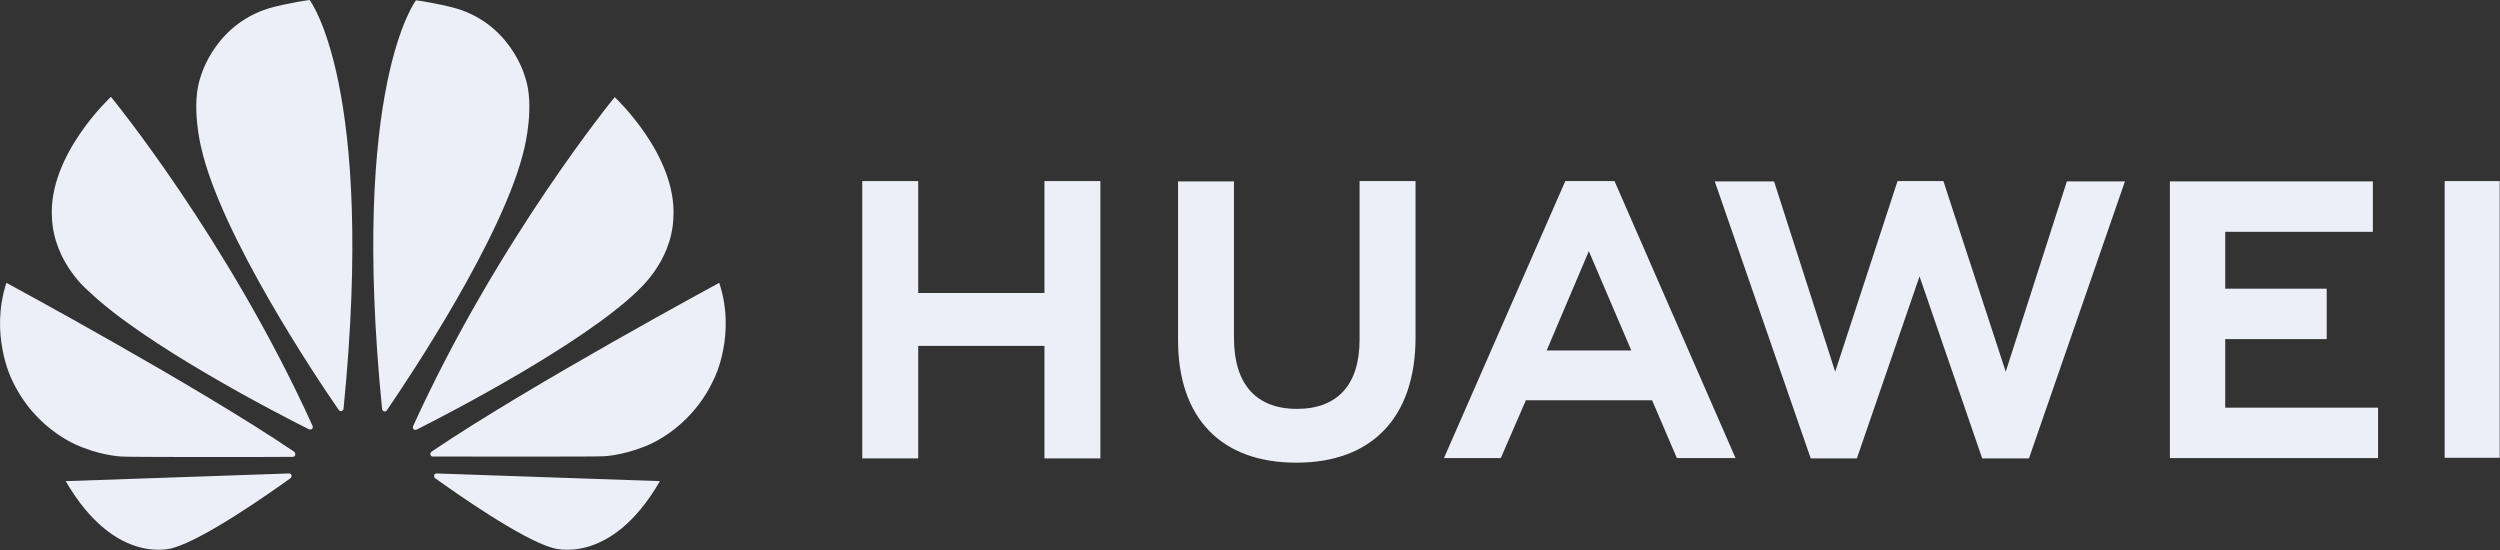
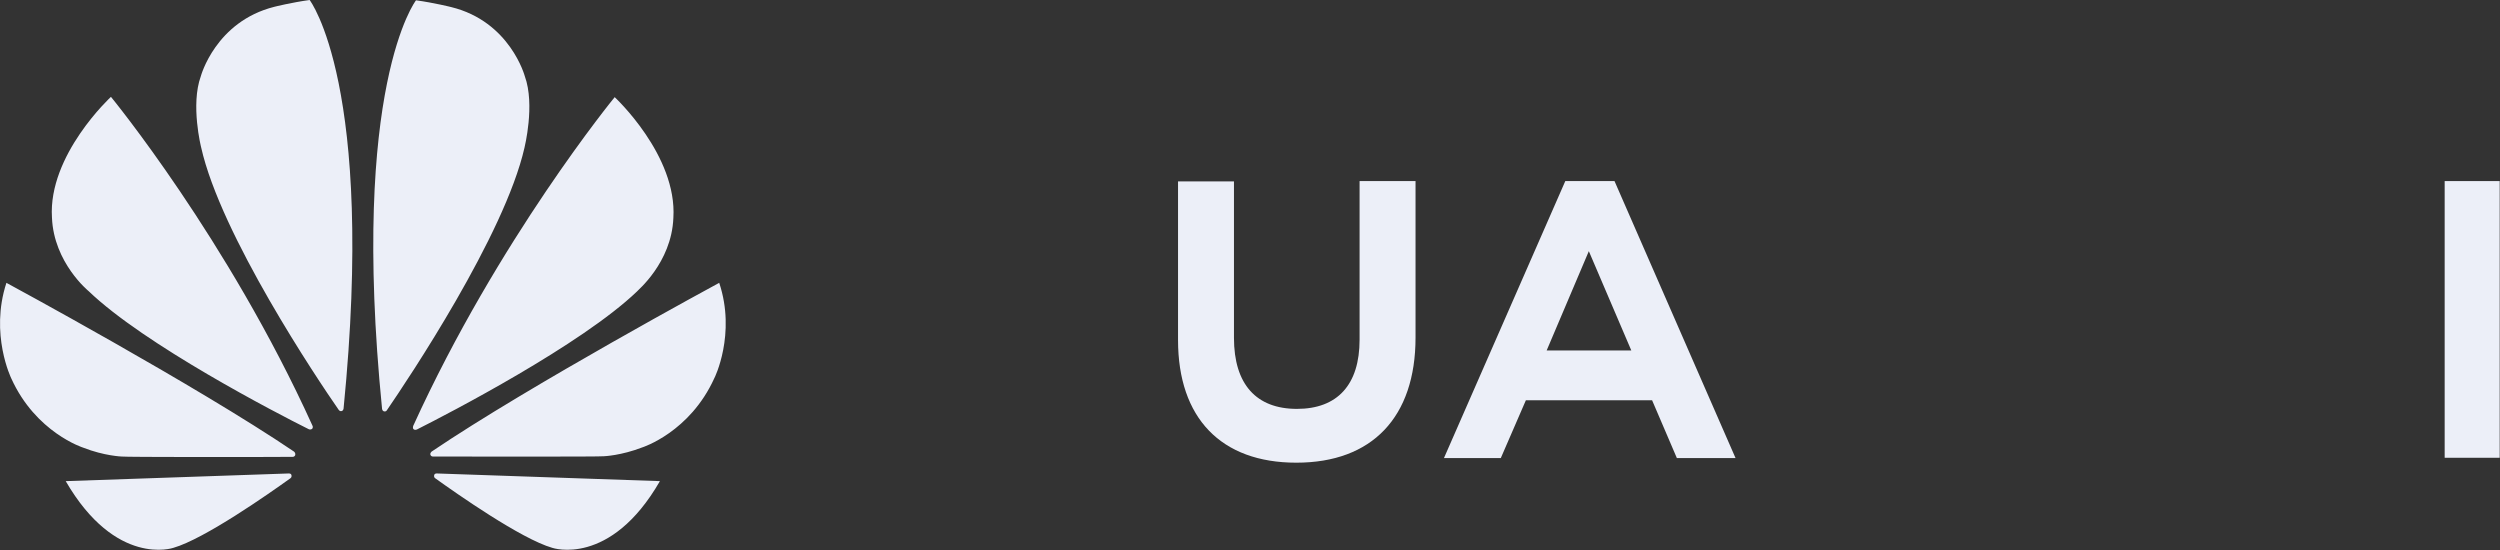
<svg xmlns="http://www.w3.org/2000/svg" width="150" height="33" viewBox="0 0 150 33" fill="none">
  <rect x="0" y="0" width="150" height="33" fill="#333333" stroke="none" />
  <g clip-path="url(#clip0_1116_380)">
-     <path d="M62.667 17.579H55.093V10.865H51.736V27.503H55.093V20.752H62.667V27.503H66.023V10.865H62.667V17.579Z" fill="#ECEFF8" />
    <path d="M81.575 20.383C81.575 23.095 80.237 24.533 77.816 24.533C75.377 24.533 74.038 23.058 74.038 20.272V10.883H70.682V20.401C70.682 25.087 73.267 27.761 77.779 27.761C82.327 27.761 84.932 25.031 84.932 20.254V10.865H81.575V20.383Z" fill="#ECEFF8" />
-     <path d="M120.344 22.301L116.603 10.865H113.852L110.111 22.301L106.443 10.883H102.885L108.643 27.503H111.413L115.172 16.583L118.932 27.503H121.738L127.497 10.883H124.012L120.344 22.301Z" fill="#ECEFF8" />
-     <path d="M133.513 20.346H139.602V17.321H133.513V13.909H142.371V10.883H130.193V27.485H142.683V24.46H133.513V20.346Z" fill="#ECEFF8" />
    <path d="M149.981 10.865H146.68V27.466H149.981V10.865Z" fill="#ECEFF8" />
    <path d="M93.918 10.865L86.637 27.485H90.048L91.552 24.017H99.126L100.612 27.485H104.133L96.87 10.865H93.918ZM92.799 21.029L95.33 15.07L97.879 21.029H92.799Z" fill="#ECEFF8" />
    <path d="M40.402 13.078C40.641 9.315 36.881 5.829 36.881 5.829C36.881 5.829 29.894 14.351 24.795 25.548C24.777 25.603 24.759 25.714 24.814 25.751C24.85 25.788 24.924 25.806 25.015 25.769C26.922 24.81 34.864 20.697 38.22 17.487C38.201 17.468 40.292 15.79 40.402 13.078ZM31.489 4.575C31.489 4.575 30.609 1.291 27.069 0.424C27.069 0.424 26.042 0.166 24.96 0.018C24.96 0.018 20.999 5.146 22.924 24.533C22.943 24.644 22.998 24.662 23.035 24.681C23.108 24.699 23.181 24.681 23.218 24.607C24.483 22.762 30.279 14.111 31.471 8.854C31.471 8.836 32.113 6.29 31.489 4.575ZM26.061 28.481C26.042 28.518 26.024 28.628 26.097 28.684C27.381 29.606 31.269 32.336 33.14 32.871C33.14 32.871 36.606 34.051 39.595 28.868C39.595 28.868 29.545 28.518 26.189 28.407C26.152 28.407 26.079 28.425 26.061 28.481ZM43.153 16.97C43.153 16.97 31.782 23.113 25.895 27.097C25.859 27.134 25.804 27.189 25.822 27.282C25.84 27.337 25.895 27.392 25.969 27.392C28.078 27.392 36.037 27.411 36.239 27.374C36.239 27.374 37.266 27.337 38.55 26.839C38.55 26.839 41.392 25.935 42.86 22.689C42.86 22.707 44.18 20.051 43.153 16.97ZM17.643 27.097C11.756 23.113 0.385 16.97 0.385 16.97C-0.624 20.051 0.678 22.707 0.678 22.707C2.146 25.954 4.988 26.858 4.988 26.858C6.254 27.355 7.299 27.392 7.299 27.392C7.501 27.429 15.479 27.429 17.569 27.411C17.643 27.411 17.698 27.355 17.716 27.3C17.734 27.189 17.679 27.134 17.643 27.097ZM17.349 28.407C14.011 28.518 3.943 28.868 3.943 28.868C6.951 34.051 10.399 32.871 10.399 32.871C12.269 32.336 16.157 29.606 17.441 28.684C17.514 28.628 17.496 28.518 17.478 28.481C17.459 28.425 17.386 28.407 17.349 28.407ZM16.469 0.406C12.929 1.291 12.049 4.575 12.049 4.575C11.425 6.29 12.067 8.836 12.067 8.836C13.241 14.093 19.037 22.744 20.32 24.589C20.375 24.662 20.43 24.681 20.504 24.662C20.559 24.644 20.595 24.607 20.614 24.515C22.539 5.128 18.578 0 18.578 0C17.496 0.148 16.469 0.406 16.469 0.406ZM6.657 5.811C6.657 5.811 2.879 9.297 3.118 13.06C3.228 15.771 5.318 17.468 5.318 17.468C8.656 20.678 16.597 24.791 18.523 25.751C18.596 25.788 18.67 25.769 18.725 25.732C18.78 25.677 18.78 25.585 18.743 25.529C13.663 14.333 6.657 5.811 6.657 5.811Z" fill="#ECEFF8" />
  </g>
  <defs>
    <clipPath id="clip0_1116_380">
      <rect width="150" height="33" fill="white" />
    </clipPath>
  </defs>
</svg>